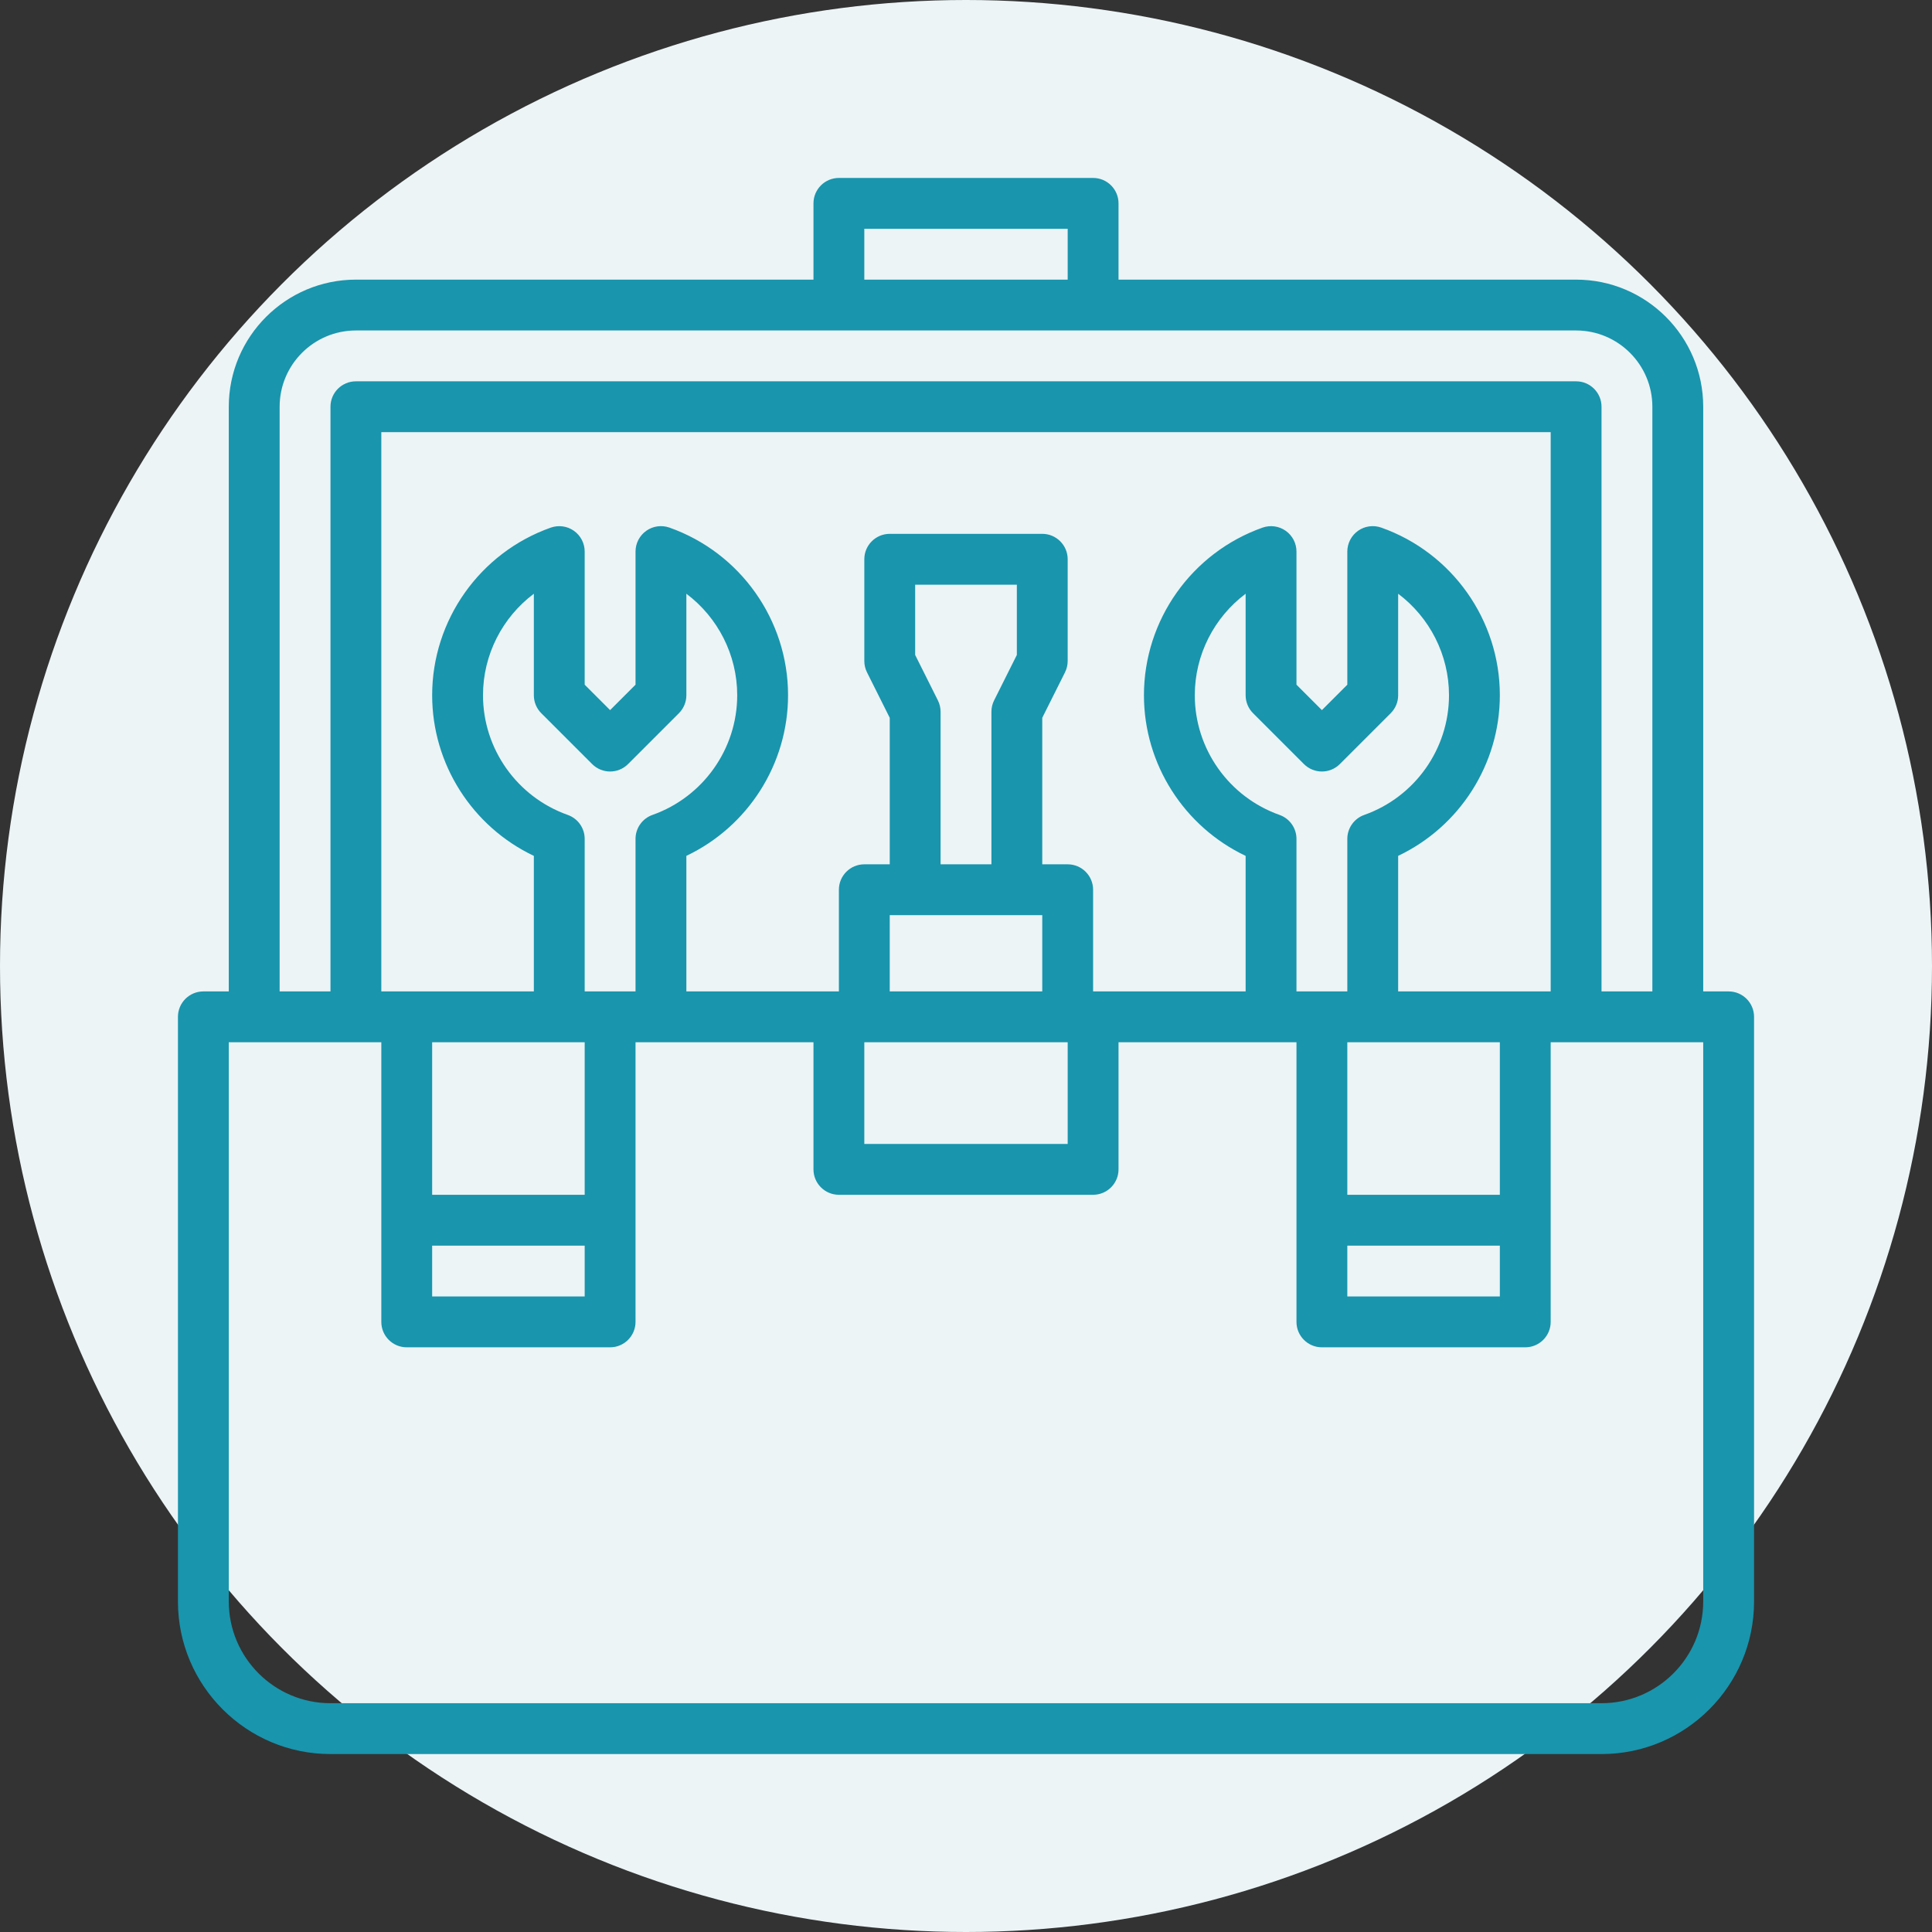
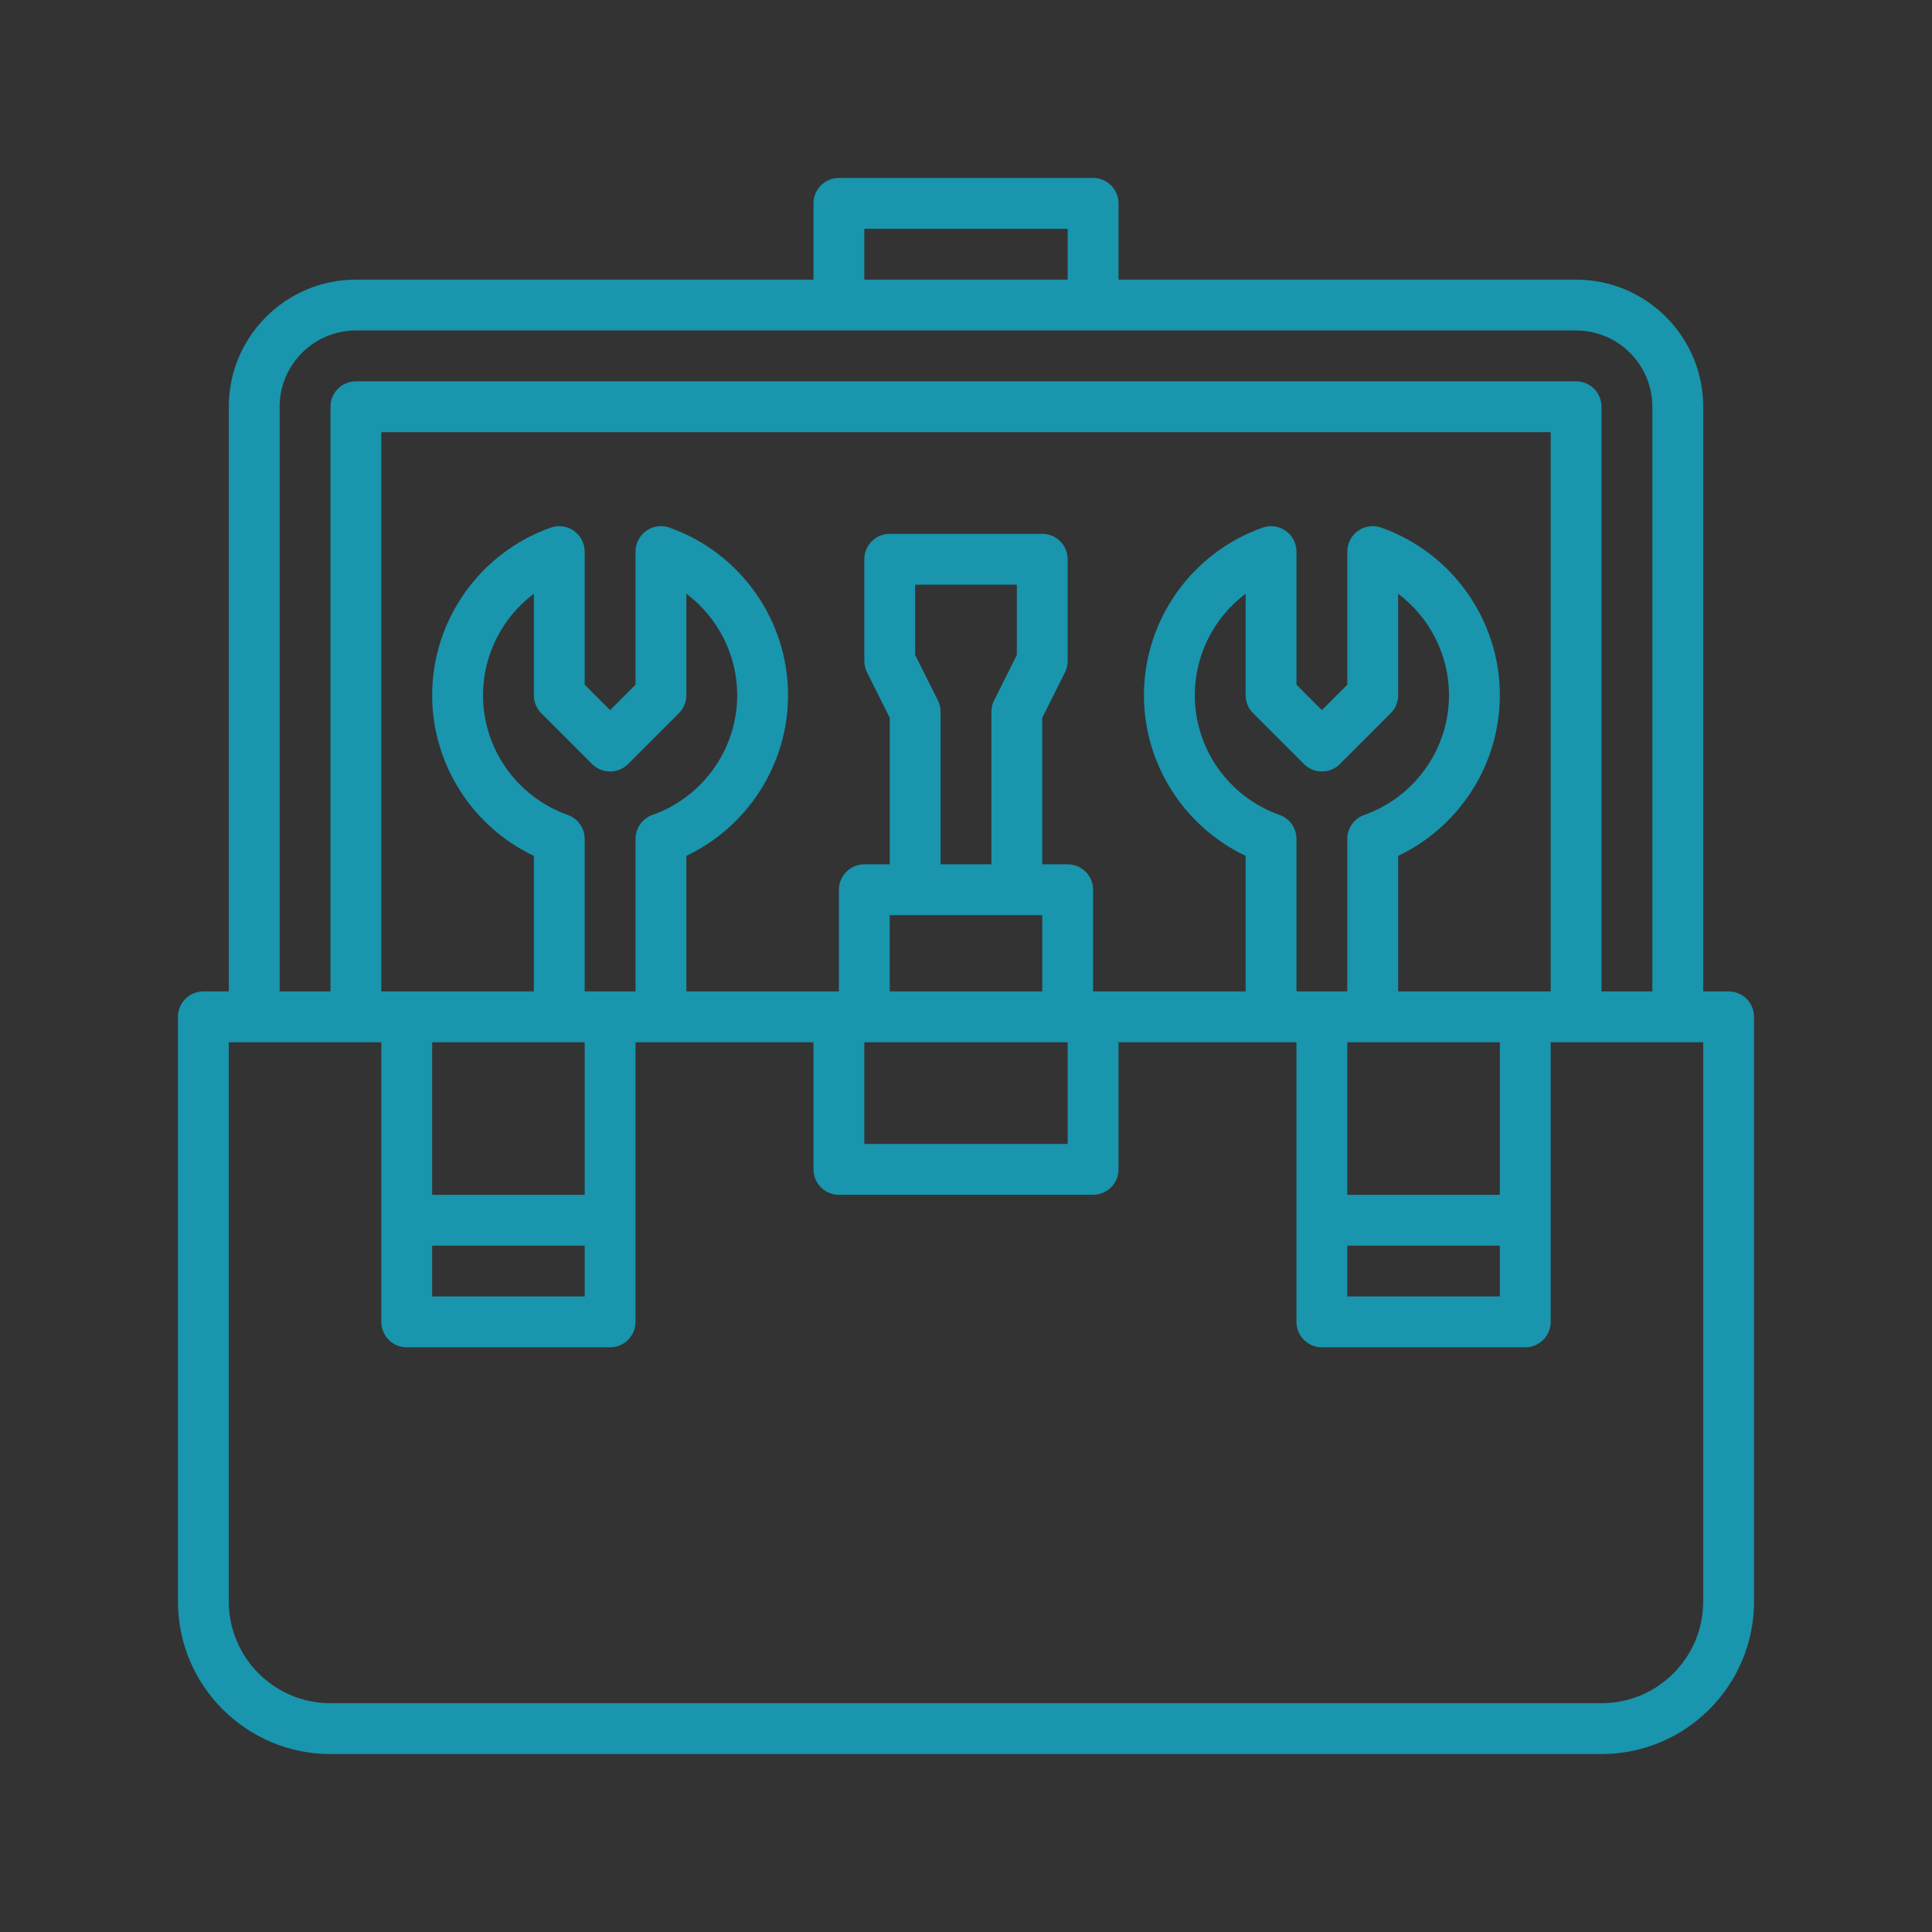
<svg xmlns="http://www.w3.org/2000/svg" width="76" height="76" viewBox="0 0 76 76" fill="none">
  <rect x="0" y="0" width="76" height="76" fill="#333333" stroke="none" />
-   <circle cx="38" cy="38" r="38" fill="#ECF4F6" />
  <path d="M68 39H67V16C67 13.243 64.757 11 62 11H44V8C44 7.448 43.552 7 43 7H33C32.448 7 32 7.448 32 8V11H14C11.243 11 9 13.243 9 16V39H8C7.448 39 7 39.448 7 40V63C7 66.309 9.691 69 13 69H63C66.309 69 69 66.309 69 63V40C69 39.448 68.552 39 68 39ZM34 9H42V11H34V9ZM11 16C11 14.346 12.346 13 14 13H62C63.654 13 65 14.346 65 16V39H63V16C63 15.448 62.552 15 62 15H14C13.448 15 13 15.448 13 16V39H11V16ZM36.895 27.553L36 25.764V23H40V25.764L39.105 27.553C39.036 27.691 39 27.845 39 28V34H37V28C37 27.845 36.964 27.691 36.895 27.553ZM41 36V39H35V36H41ZM34 41H42V45H34V41ZM43 39V35C43 34.448 42.552 34 42 34H41V28.236L41.895 26.447C41.964 26.309 42 26.155 42 26V22C42 21.448 41.552 21 41 21H35C34.448 21 34 21.448 34 22V26C34 26.155 34.036 26.309 34.105 26.447L35 28.236V34H34C33.448 34 33 34.448 33 35V39H27V33.667C29.419 32.518 31 30.062 31 27.348C31 24.392 29.125 21.742 26.334 20.754C26.027 20.647 25.688 20.692 25.423 20.88C25.158 21.068 25 21.373 25 21.697V26.934L24 27.934L23 26.934V21.697C23 21.372 22.842 21.068 22.577 20.881C22.312 20.693 21.973 20.648 21.666 20.755C18.875 21.743 17 24.393 17 27.349C17 30.063 18.581 32.519 21 33.668V39H15V17H61V39H55V33.667C57.419 32.518 59 30.062 59 27.348C59 24.392 57.125 21.742 54.334 20.754C54.028 20.647 53.688 20.692 53.423 20.88C53.158 21.068 53 21.373 53 21.697V26.934L52 27.934L51 26.934V21.697C51 21.372 50.842 21.068 50.577 20.881C50.312 20.693 49.972 20.648 49.666 20.755C46.875 21.743 45 24.393 45 27.349C45 30.063 46.581 32.519 49 33.668V39H43ZM17 49H23V51H17V49ZM23 47H17V41H23V47ZM22.334 32.057C20.34 31.351 19 29.459 19 27.349C19 25.754 19.765 24.284 21 23.356V27.349C21 27.614 21.105 27.869 21.293 28.056L23.293 30.056C23.684 30.447 24.316 30.447 24.707 30.056L26.707 28.056C26.895 27.868 27 27.614 27 27.349V23.356C28.235 24.284 29 25.754 29 27.349C29 29.459 27.66 31.351 25.666 32.057C25.267 32.199 25 32.576 25 33V39H23V33C23 32.576 22.733 32.199 22.334 32.057V32.057ZM50.334 32.057C48.34 31.351 47 29.459 47 27.349C47 25.754 47.765 24.284 49 23.356V27.349C49 27.614 49.105 27.869 49.293 28.056L51.293 30.056C51.684 30.447 52.316 30.447 52.707 30.056L54.707 28.056C54.895 27.868 55 27.614 55 27.349V23.356C56.235 24.284 57 25.754 57 27.349C57 29.459 55.66 31.351 53.666 32.057C53.267 32.199 53 32.576 53 33V39H51V33C51 32.576 50.733 32.199 50.334 32.057V32.057ZM53 49H59V51H53V49ZM59 47H53V41H59V47ZM67 63C67 65.206 65.206 67 63 67H13C10.794 67 9 65.206 9 63V41H15V52C15 52.552 15.448 53 16 53H24C24.552 53 25 52.552 25 52V41H32V46C32 46.552 32.448 47 33 47H43C43.552 47 44 46.552 44 46V41H51V52C51 52.552 51.448 53 52 53H60C60.552 53 61 52.552 61 52V41H67V63Z" fill="#1995AD" />
</svg>